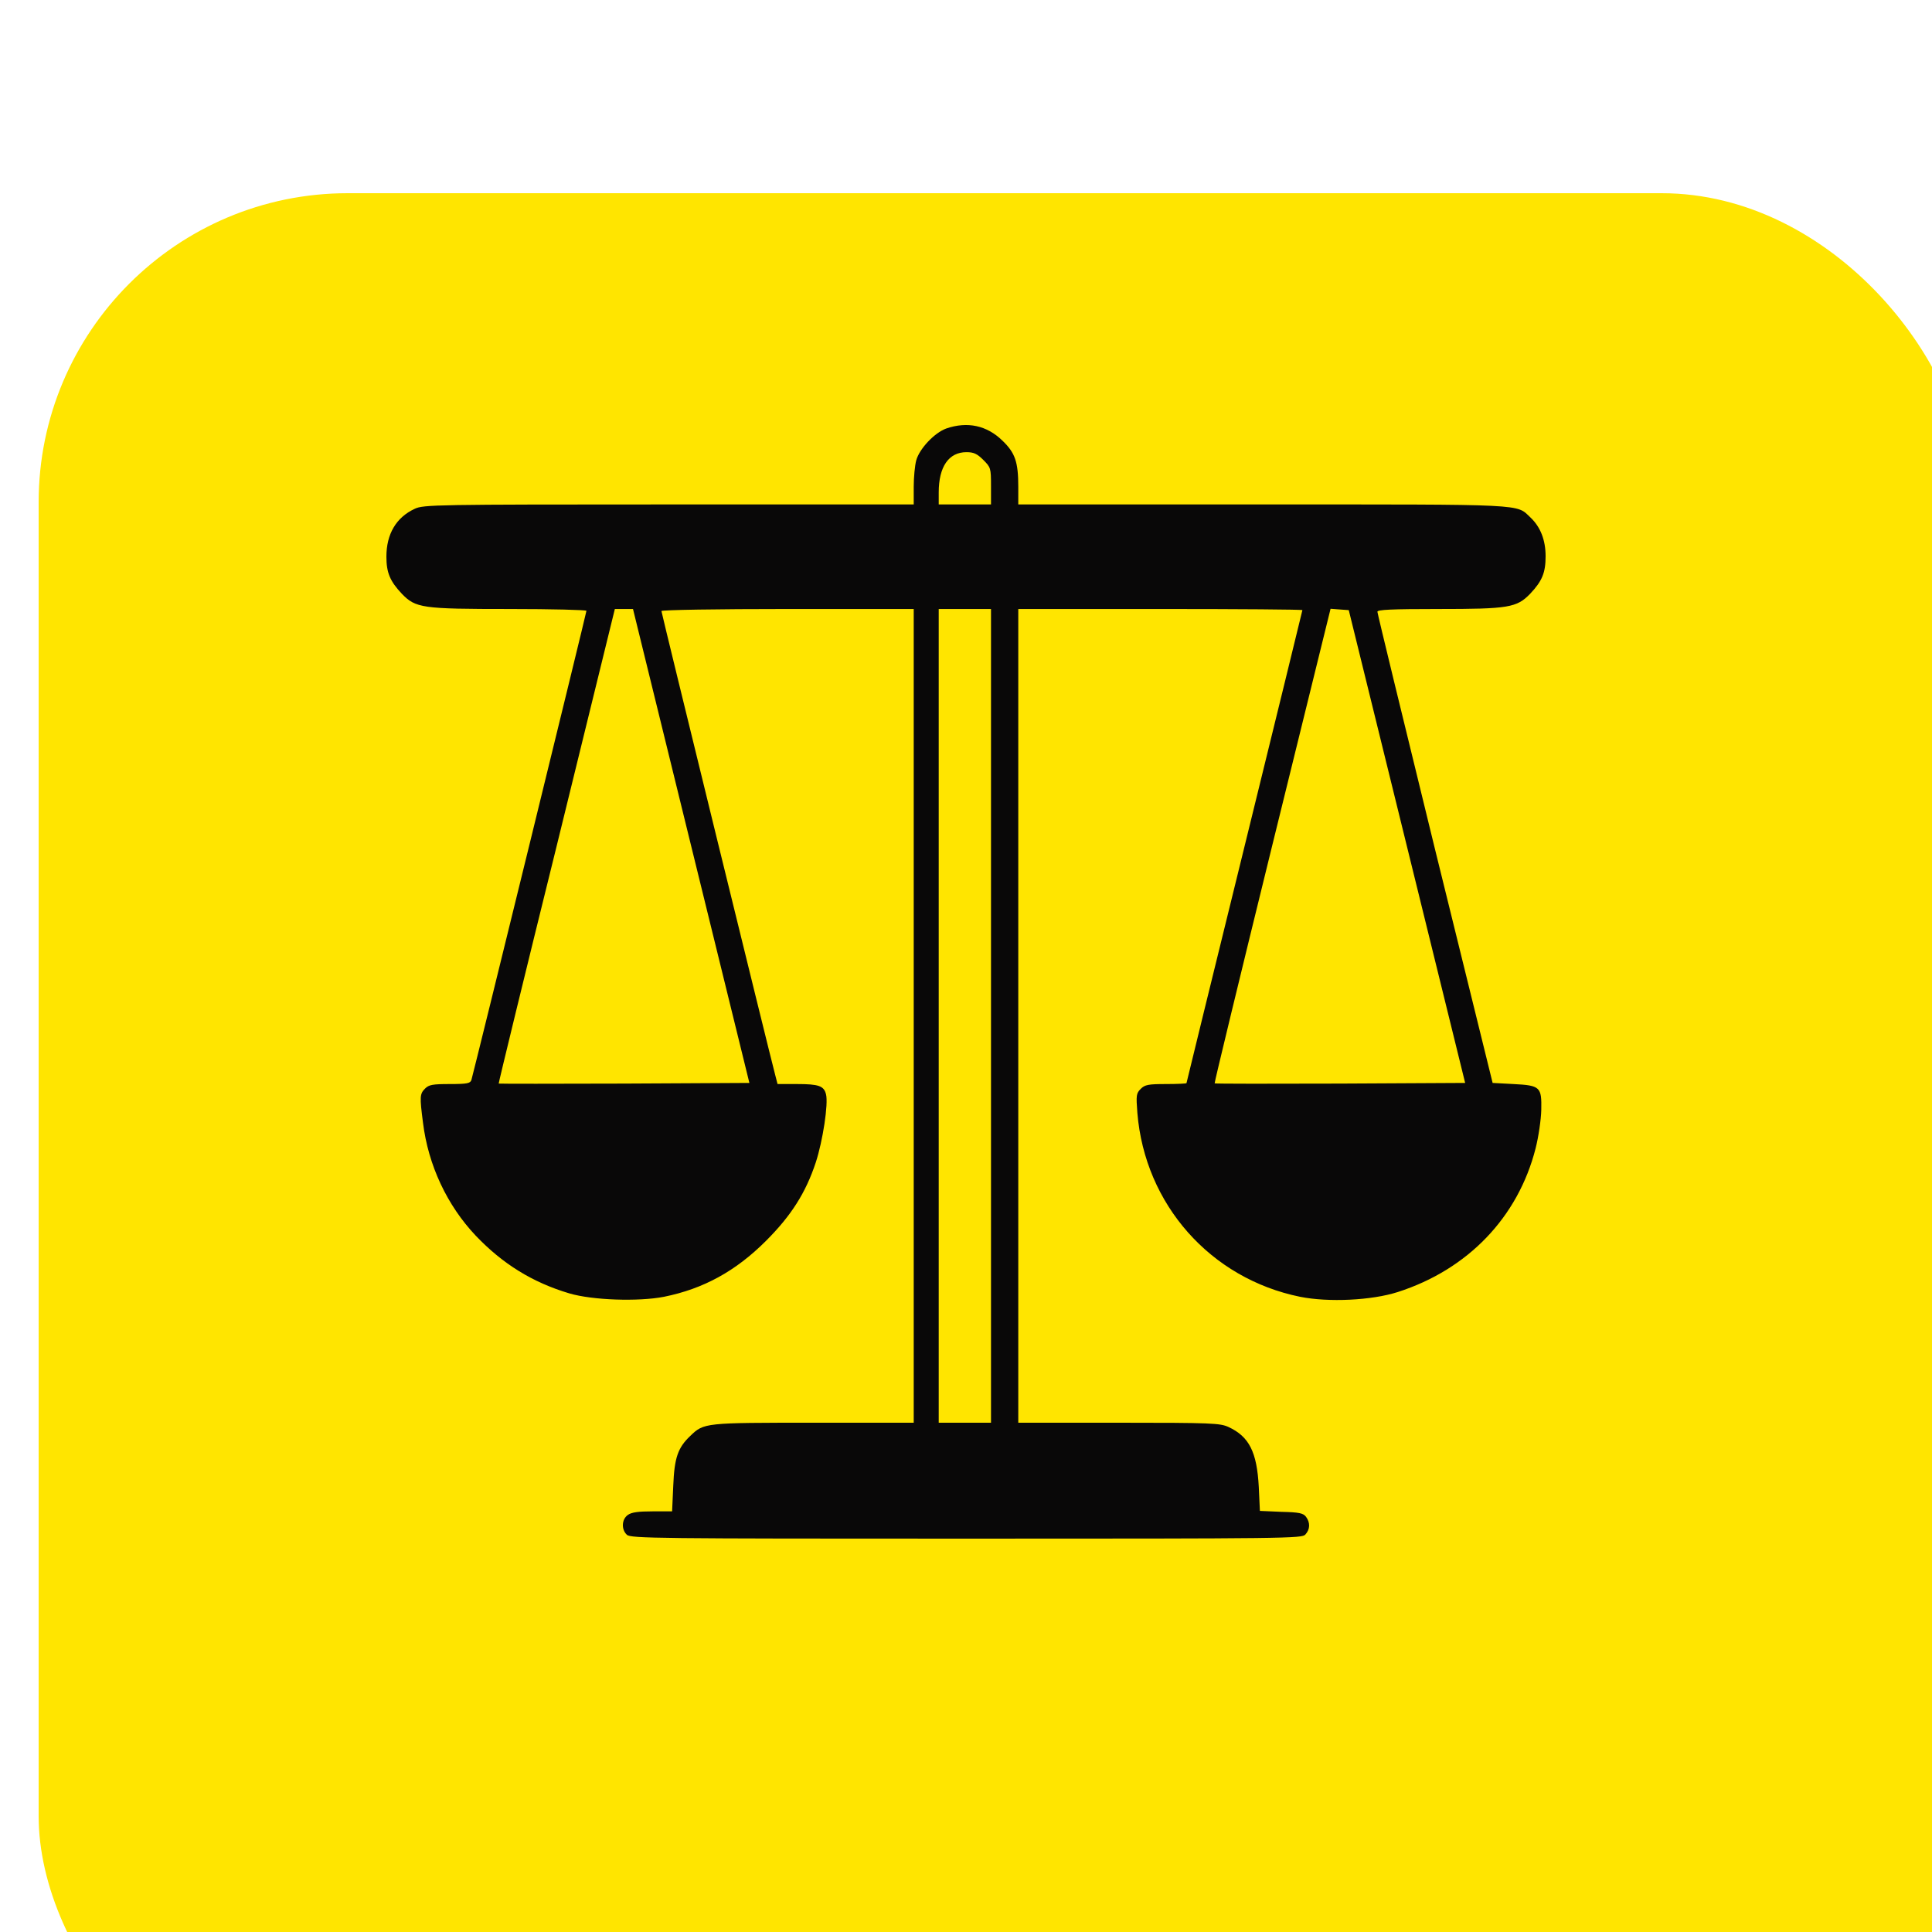
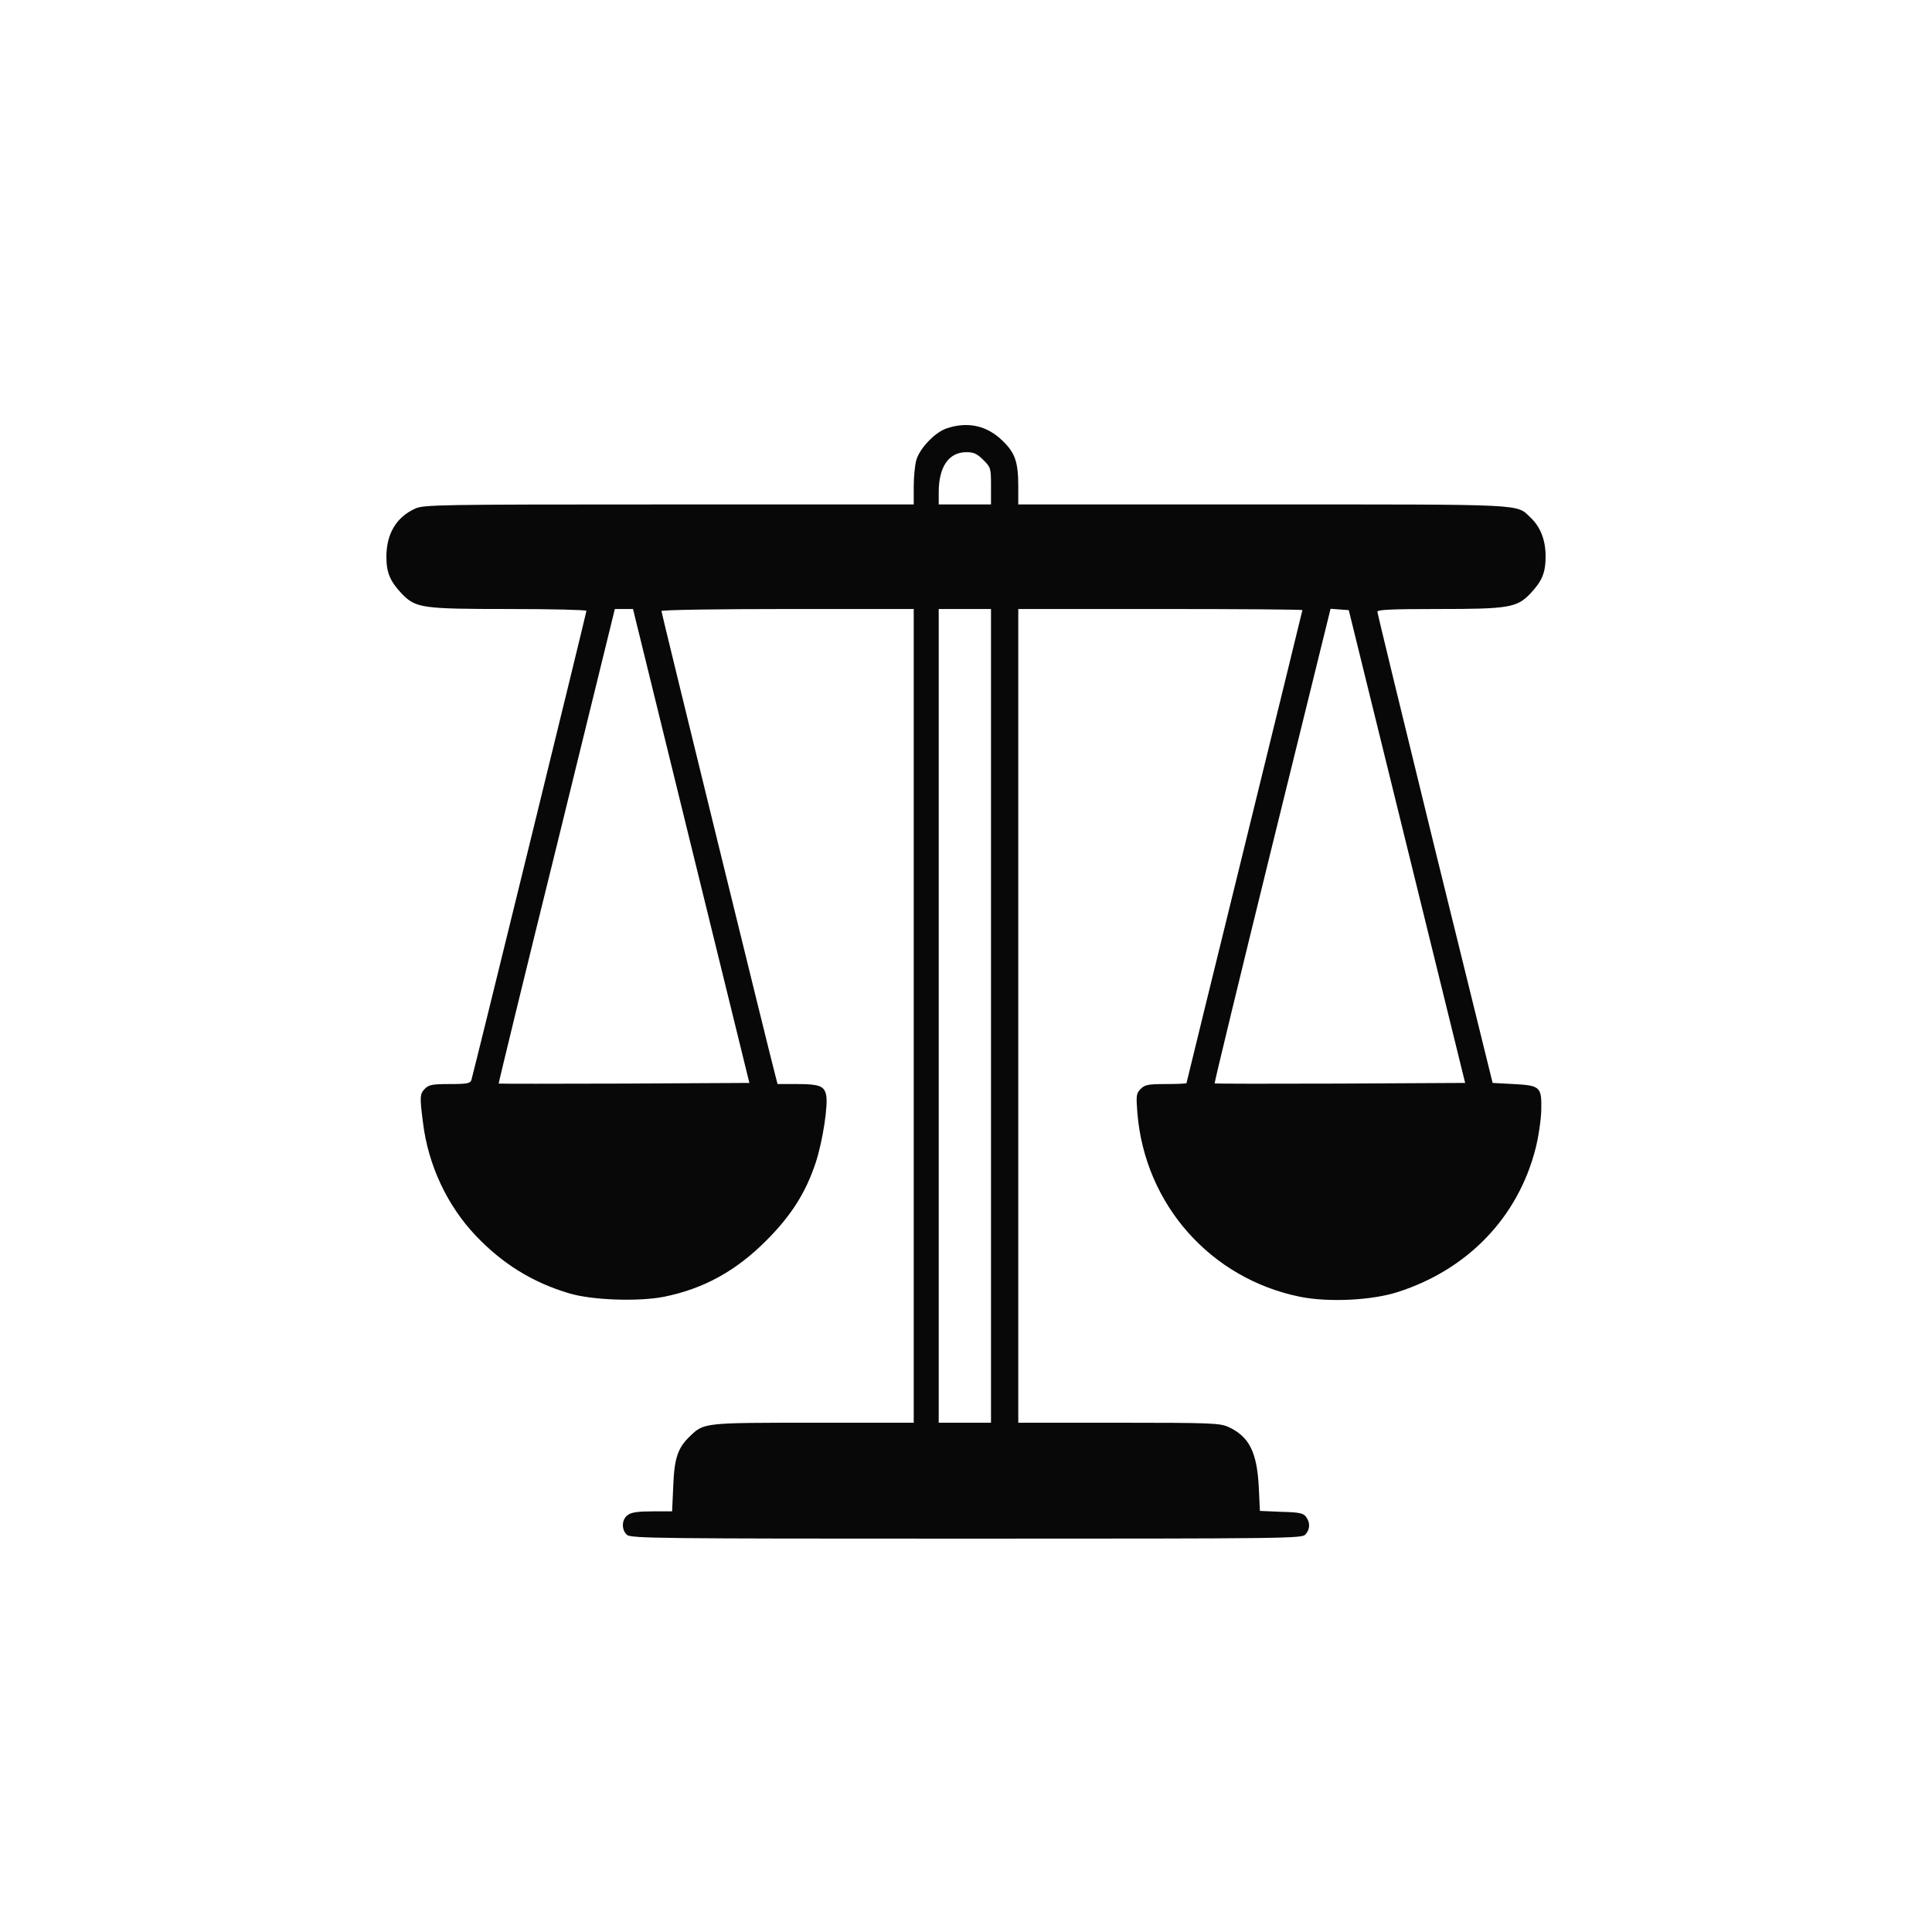
<svg xmlns="http://www.w3.org/2000/svg" width="50" height="50" viewBox="0 0 50 50" fill="none">
  <g filter="url(#filter0_i_471_174)">
-     <rect width="50" height="50" rx="8" fill="#FFE500" />
-   </g>
+     </g>
  <path d="M24.488 11.09C24.182 11.202 23.794 11.614 23.712 11.914C23.677 12.043 23.647 12.349 23.647 12.596V13.055H17.312C11.265 13.055 10.959 13.061 10.735 13.167C10.253 13.39 10 13.82 10 14.408C10 14.82 10.094 15.043 10.4 15.367C10.759 15.737 10.918 15.761 13.188 15.761C14.282 15.761 15.177 15.784 15.177 15.808C15.177 15.855 12.265 27.732 12.2 27.949C12.171 28.037 12.094 28.055 11.641 28.055C11.194 28.055 11.1 28.073 11 28.173C10.865 28.308 10.859 28.379 10.947 29.055C11.082 30.155 11.571 31.196 12.312 31.979C13.006 32.708 13.782 33.19 14.735 33.473C15.329 33.649 16.518 33.69 17.182 33.561C18.206 33.355 19.041 32.896 19.823 32.114C20.477 31.461 20.853 30.867 21.112 30.084C21.294 29.526 21.441 28.567 21.377 28.32C21.323 28.102 21.188 28.055 20.623 28.055H20.123L20.065 27.831C19.929 27.326 17.118 15.861 17.118 15.814C17.118 15.784 18.565 15.761 20.382 15.761H23.647V26.29V36.82H21.059C18.235 36.82 18.218 36.82 17.865 37.161C17.541 37.467 17.453 37.731 17.424 38.449L17.394 39.114H16.888C16.523 39.114 16.341 39.137 16.247 39.208C16.088 39.32 16.076 39.584 16.224 39.72C16.323 39.814 17.018 39.82 25.012 39.82C33.341 39.82 33.694 39.814 33.782 39.714C33.906 39.579 33.912 39.408 33.8 39.255C33.729 39.161 33.629 39.137 33.159 39.126L32.606 39.102L32.577 38.479C32.529 37.579 32.329 37.179 31.794 36.931C31.576 36.831 31.365 36.82 28.959 36.82H26.353V26.29V15.761H30.029C32.053 15.761 33.706 15.773 33.706 15.79C33.706 15.802 33.029 18.561 32.206 21.914C31.382 25.267 30.706 28.02 30.706 28.032C30.706 28.043 30.471 28.055 30.177 28.055C29.718 28.055 29.629 28.073 29.523 28.179C29.406 28.296 29.4 28.343 29.435 28.802C29.629 31.173 31.329 33.09 33.647 33.561C34.382 33.708 35.5 33.655 36.176 33.437C37.988 32.855 39.288 31.502 39.741 29.72C39.818 29.42 39.882 28.973 39.888 28.726C39.9 28.131 39.865 28.09 39.165 28.055L38.629 28.026L37.135 21.967C36.318 18.631 35.647 15.873 35.647 15.832C35.647 15.779 36 15.761 37.224 15.761C39.041 15.761 39.253 15.726 39.6 15.367C39.912 15.037 40 14.82 40 14.396C40 13.973 39.865 13.637 39.612 13.396C39.229 13.037 39.6 13.055 32.676 13.055H26.353V12.596C26.353 11.955 26.271 11.72 25.947 11.408C25.541 11.008 25.035 10.902 24.488 11.09ZM25.447 11.902C25.641 12.096 25.647 12.114 25.647 12.579V13.055H24.971H24.294V12.743C24.294 12.079 24.553 11.702 25.012 11.702C25.2 11.702 25.288 11.743 25.447 11.902ZM17.888 21.896L19.394 28.026L16.159 28.043C14.377 28.049 12.918 28.049 12.906 28.043C12.9 28.032 13.571 25.267 14.406 21.896L15.912 15.761H16.147H16.382L17.888 21.896ZM25.647 26.29V36.82H24.971H24.294V26.29V15.761H24.971H25.647V26.29ZM36.412 21.908L37.918 28.026L34.682 28.043C32.906 28.049 31.441 28.049 31.435 28.037C31.424 28.026 32.094 25.261 32.923 21.89L34.435 15.755L34.671 15.773L34.906 15.79L36.412 21.908Z" fill="#090808" />
  <defs>
    <filter id="filter0_i_471_174" x="0" y="0" width="51" height="55" filterUnits="userSpaceOnUse" color-interpolation-filters="sRGB">
      <feFlood flood-opacity="0" result="BackgroundImageFix" />
      <feBlend mode="normal" in="SourceGraphic" in2="BackgroundImageFix" result="shape" />
      <feColorMatrix in="SourceAlpha" type="matrix" values="0 0 0 0 0 0 0 0 0 0 0 0 0 0 0 0 0 0 127 0" result="hardAlpha" />
      <feOffset dx="1" dy="5" />
      <feGaussianBlur stdDeviation="27.5" />
      <feComposite in2="hardAlpha" operator="arithmetic" k2="-1" k3="1" />
      <feColorMatrix type="matrix" values="0 0 0 0 1 0 0 0 0 1 0 0 0 0 1 0 0 0 0.25 0" />
      <feBlend mode="normal" in2="shape" result="effect1_innerShadow_471_174" />
    </filter>
  </defs>
</svg>